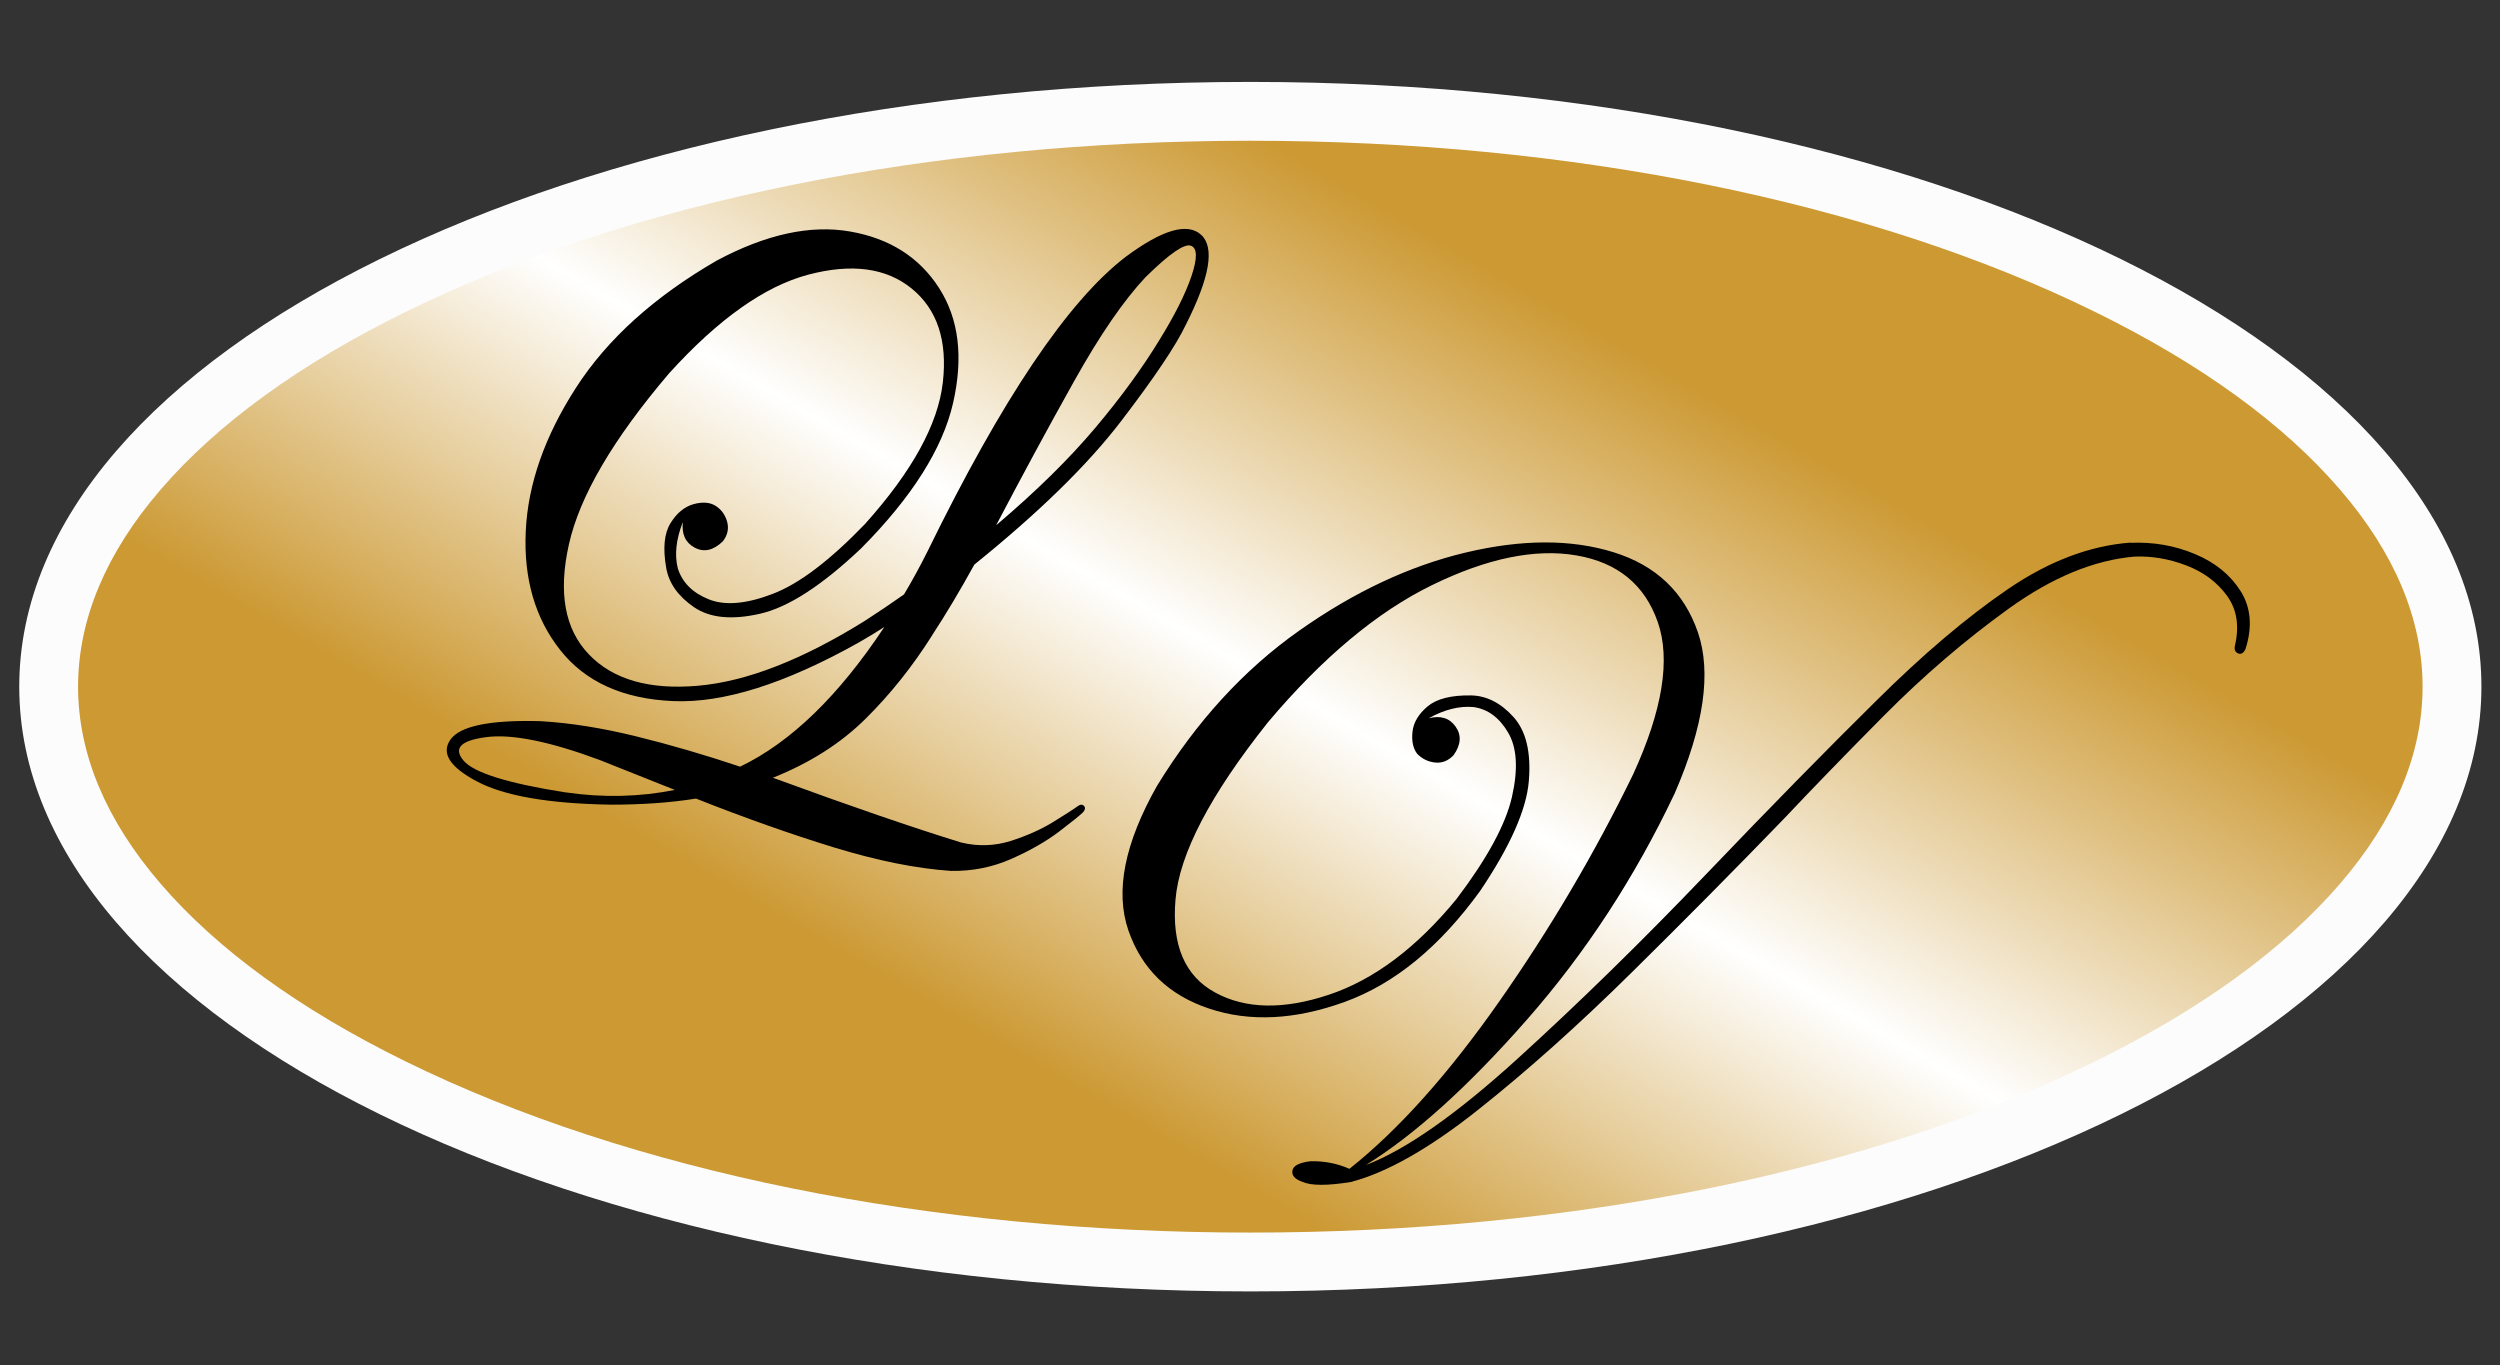
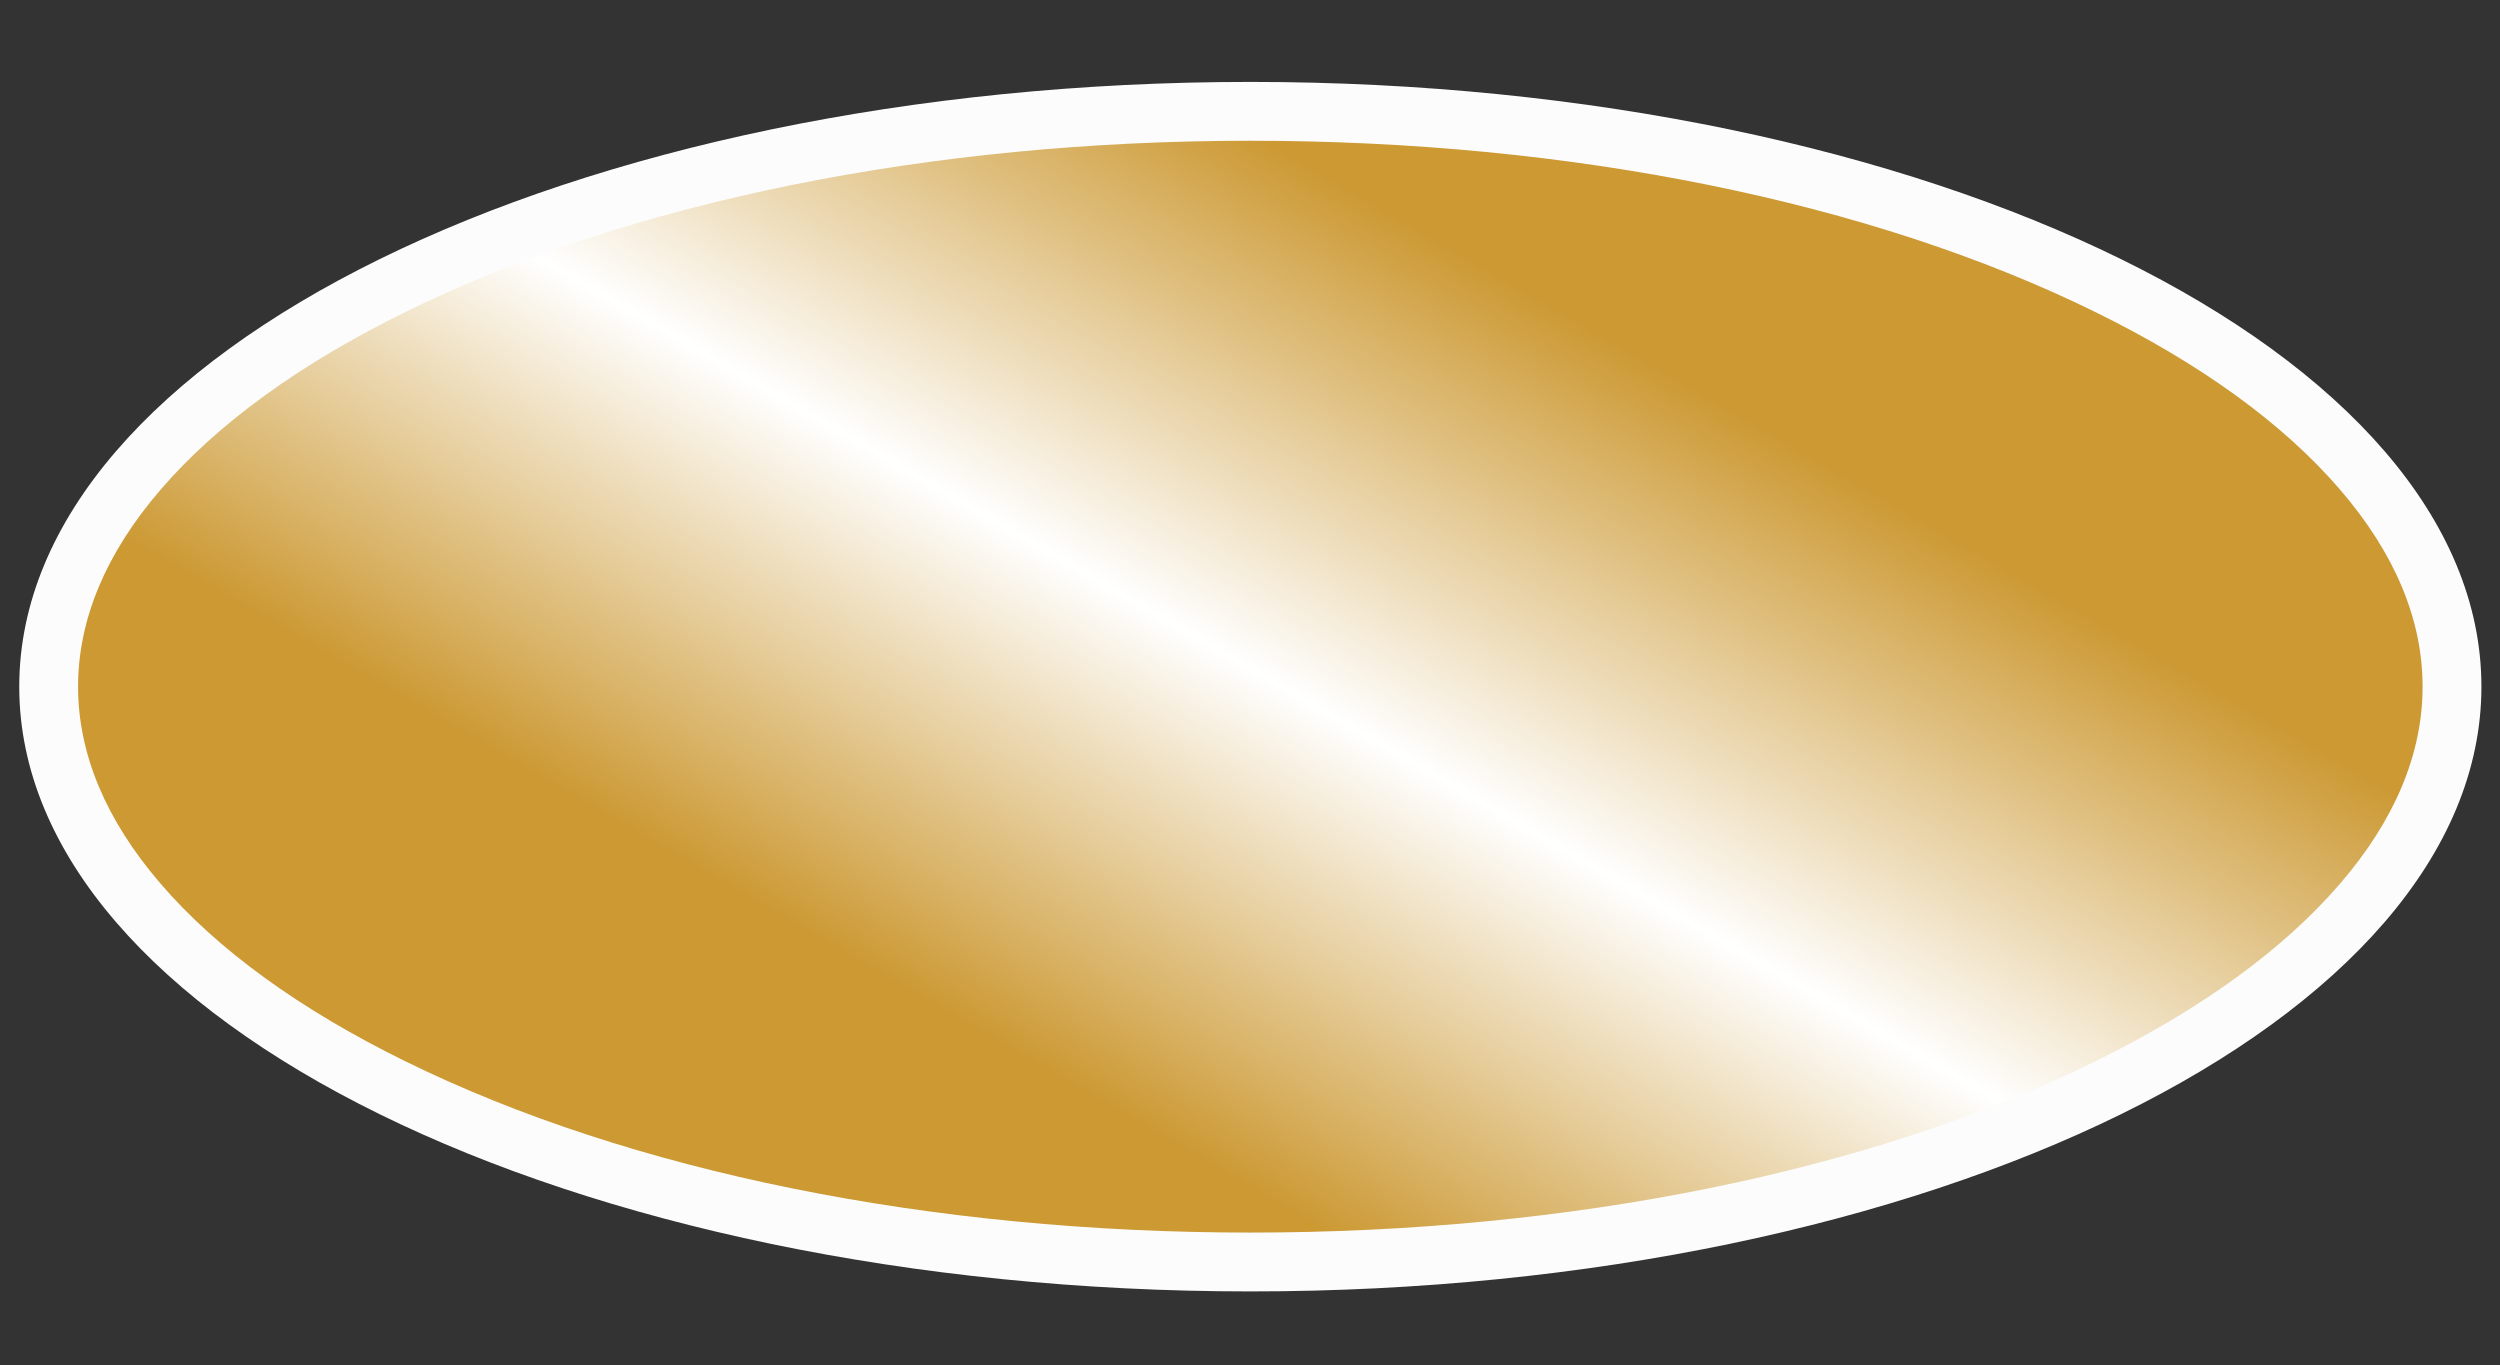
<svg xmlns="http://www.w3.org/2000/svg" id="logos" viewBox="0 0 300 163.8">
  <rect x="0" y="0" width="300" height="163.8" fill="#333333" stroke="none" />
  <defs>
    <style>
      .cls-1 {
        fill: url(#linear-gradient);
      }

      .cls-1, .cls-2, .cls-3 {
        stroke-width: 0px;
      }

      .cls-2 {
        fill: #000;
      }

      .cls-3 {
        fill: #fcfcfc;
      }
    </style>
    <linearGradient id="linear-gradient" x1="103.31" y1="163.35" x2="196.78" y2="1.46" gradientUnits="userSpaceOnUse">
      <stop offset=".22" stop-color="#c93" />
      <stop offset=".51" stop-color="#fff" />
      <stop offset=".81" stop-color="#c93" />
    </linearGradient>
  </defs>
  <g>
    <path class="cls-1" d="M150.04,151.44c-38.93,0-75.48-7.42-102.91-20.89-26.63-13.08-41.3-30.18-41.3-48.15s14.67-35.07,41.3-48.15c27.43-13.47,63.98-20.89,102.91-20.89s75.48,7.42,102.91,20.89c26.63,13.08,41.3,30.18,41.3,48.15s-14.67,35.07-41.3,48.15c-27.43,13.47-63.98,20.89-102.91,20.89Z" />
    <path class="cls-3" d="M150.04,16.89c38.4,0,74.4,7.29,101.35,20.53,12.71,6.24,22.61,13.42,29.42,21.34,6.57,7.63,9.9,15.58,9.9,23.64s-3.33,16.01-9.9,23.64c-6.82,7.92-16.72,15.1-29.42,21.34-26.95,13.24-62.95,20.53-101.35,20.53s-74.4-7.29-101.35-20.53c-12.71-6.24-22.61-13.42-29.42-21.34-6.57-7.63-9.9-15.58-9.9-23.64s3.33-16.01,9.9-23.64c6.82-7.92,16.72-15.1,29.42-21.34,26.95-13.24,62.95-20.53,101.35-20.53M150.04,9.83C68.45,9.83,2.31,42.32,2.31,82.4s66.14,72.57,147.73,72.57,147.73-32.49,147.73-72.57S231.63,9.83,150.04,9.83h0Z" />
  </g>
-   <path class="cls-2" d="M111.88,76.21c-2.35,3.72-5.01,7.07-7.99,10.02-2.98,2.96-6.69,5.32-11.14,7.1,9.27,3.4,16.8,5.99,22.59,7.77,2.02.49,4,.42,5.92-.18,1.92-.61,3.61-1.36,5.07-2.25,1.46-.89,2.49-1.56,3.1-2,.28-.16.51-.14.67.06.16.2.12.45-.12.73-.41.4-1.39,1.19-2.94,2.37-1.56,1.17-3.46,2.26-5.71,3.25-2.25.99-4.64,1.47-7.2,1.43-4.17-.28-8.86-1.23-14.06-2.82-5.2-1.6-10.72-3.55-16.55-5.86-3.04.49-6.44.73-10.2.73-7.45-.12-12.81-1.05-16.09-2.79-3.28-1.74-4.33-3.42-3.16-5.04,1.17-1.62,4.76-2.35,10.75-2.19,3.56.2,7.4.81,11.51,1.82,4.11,1.01,8.27,2.23,12.48,3.64,6.07-2.91,11.84-8.5,17.31-16.76-1.01.65-2.04,1.28-3.1,1.88-8.83,4.94-16.24,7.28-22.26,7.01-6.01-.26-10.53-2.31-13.54-6.13-3.02-3.83-4.39-8.57-4.13-14.24.26-5.67,2.28-11.42,6.04-17.25,3.76-5.83,9.39-10.91,16.88-15.24,5.91-3.16,11.24-4.32,16-3.49,4.76.83,8.32,3.1,10.69,6.8,2.37,3.7,2.92,8.3,1.67,13.78-1.26,5.49-4.94,11.31-11.05,17.46-4.7,4.45-8.73,7.06-12.12,7.83-3.38.77-6.02.51-7.92-.79-1.9-1.3-3.02-2.87-3.34-4.74-.41-2.35-.23-4.13.52-5.34.75-1.21,1.67-1.97,2.76-2.28,1.09-.3,1.98-.23,2.67.21.69.45,1.14,1.08,1.37,1.91.22.83.05,1.61-.52,2.34-1.13,1.09-2.26,1.35-3.37.76-1.11-.59-1.59-1.61-1.43-3.07-.81,2.06-1.01,3.91-.61,5.53.53,1.7,1.76,2.95,3.7,3.73,1.94.79,4.5.58,7.68-.64,3.18-1.21,6.87-4.01,11.08-8.38,5.67-6.32,8.78-11.98,9.35-17,.57-5.02-.68-8.77-3.73-11.26-3.06-2.49-7.2-3.05-12.42-1.67-5.22,1.38-10.79,5.32-16.7,11.84-6.72,7.89-10.73,14.74-12.02,20.52-1.3,5.79-.5,10.19,2.4,13.21,2.89,3.02,7.26,4.27,13.09,3.76,5.83-.51,12.51-3.11,20.04-7.8,1.62-1.05,3.18-2.1,4.68-3.16.97-1.62,1.92-3.36,2.85-5.22,8.91-18.22,16.82-29.98,23.74-35.28,4.41-3.28,7.44-4.16,9.08-2.64s1.02,5.11-1.85,10.78c-1.17,2.47-3.76,6.33-7.77,11.57-4.01,5.24-9.88,10.98-17.61,17.21-1.74,3.16-3.42,5.97-5.04,8.44ZM67.92,95.09c4.45.65,8.81.55,13.06-.3-2.96-1.17-5.95-2.37-8.99-3.58-5.99-2.23-10.53-3.15-13.6-2.76-3.08.39-4.01,1.32-2.79,2.79,1.21,1.48,5.32,2.76,12.33,3.86ZM137.51,33.21c-2.63,2.79-5.51,6.97-8.62,12.54-3.12,5.57-6.23,11.33-9.35,17.28,4.82-4.09,8.77-7.98,11.87-11.66,3.1-3.68,5.66-7.19,7.68-10.51,1.86-3,3.16-5.58,3.89-7.74.73-2.16.7-3.38-.09-3.64-.79-.26-2.58.98-5.37,3.73Z" />
-   <path class="cls-2" d="M255.67,65.14c2.71-.12,5.28.32,7.71,1.34,2.43,1.01,4.26,2.5,5.5,4.46,1.23,1.96,1.43,4.28.58,6.95-.24.49-.54.66-.88.52-.34-.14-.48-.43-.4-.88.57-2.39.25-4.4-.94-6.04-1.19-1.64-2.82-2.85-4.89-3.64-2.06-.79-4.13-1.14-6.19-1.06-4.86.41-9.9,2.49-15.12,6.25-5.22,3.76-10.19,8.03-14.91,12.78-4.72,4.76-8.71,8.88-11.99,12.36-5.83,6.03-11.93,12.2-18.31,18.49-6.38,6.3-12.51,11.78-18.4,16.46-5.89,4.68-11,7.58-15.33,8.71-2.79.45-4.72.45-5.77,0-.93-.32-1.35-.78-1.24-1.37.1-.59.82-.96,2.16-1.12,1.66-.04,3.22.26,4.68.91,5.87-4.66,11.86-11.35,17.97-20.07,6.11-8.72,11.48-17.82,16.09-27.3,3.52-7.69,4.5-13.77,2.94-18.25-1.56-4.47-4.81-7.14-9.75-7.99-4.94-.85-10.71.33-17.31,3.55-6.6,3.22-13.18,8.71-19.73,16.49-6.92,8.7-10.62,15.79-11.08,21.25-.47,5.47,1.12,9.19,4.77,11.17,3.64,1.98,8.18,2.07,13.6.27,5.42-1.8,10.55-5.64,15.36-11.51,3.68-4.86,5.9-8.95,6.65-12.27.75-3.32.6-5.88-.46-7.68-1.05-1.8-2.43-2.82-4.13-3.07-1.7-.16-3.5.28-5.4,1.34,1.42-.36,2.49-.03,3.22,1,.73,1.03.65,2.18-.24,3.43-.65.69-1.4.98-2.25.88-.85-.1-1.56-.46-2.13-1.06-.49-.65-.67-1.53-.55-2.64.12-1.11.73-2.13,1.82-3.04,1.09-.91,2.83-1.35,5.22-1.31,1.86.04,3.55.9,5.07,2.58,1.52,1.68,2.13,4.24,1.85,7.68-.28,3.44-2.23,7.83-5.83,13.18-4.86,6.72-10.27,11.16-16.24,13.33-5.97,2.17-11.4,2.44-16.27.82-4.88-1.62-8.12-4.76-9.72-9.41-1.6-4.66-.46-10.42,3.43-17.31,4.74-7.73,10.41-13.94,17.03-18.61,6.62-4.68,13.3-7.81,20.04-9.41,6.74-1.6,12.65-1.61,17.73-.03,5.08,1.58,8.45,4.78,10.11,9.59,1.66,4.82.73,11.27-2.79,19.37-4.78,10.08-10.69,19.13-17.73,27.14-7.04,8.02-13.48,13.82-19.31,17.43,4.78-1.82,10.84-6.07,18.19-12.75,7.35-6.68,14.88-14.05,22.59-22.1,7.71-8.06,14.54-15.02,20.49-20.89,5.59-5.55,10.84-10,15.76-13.36,4.92-3.36,9.83-5.22,14.73-5.59Z" />
</svg>